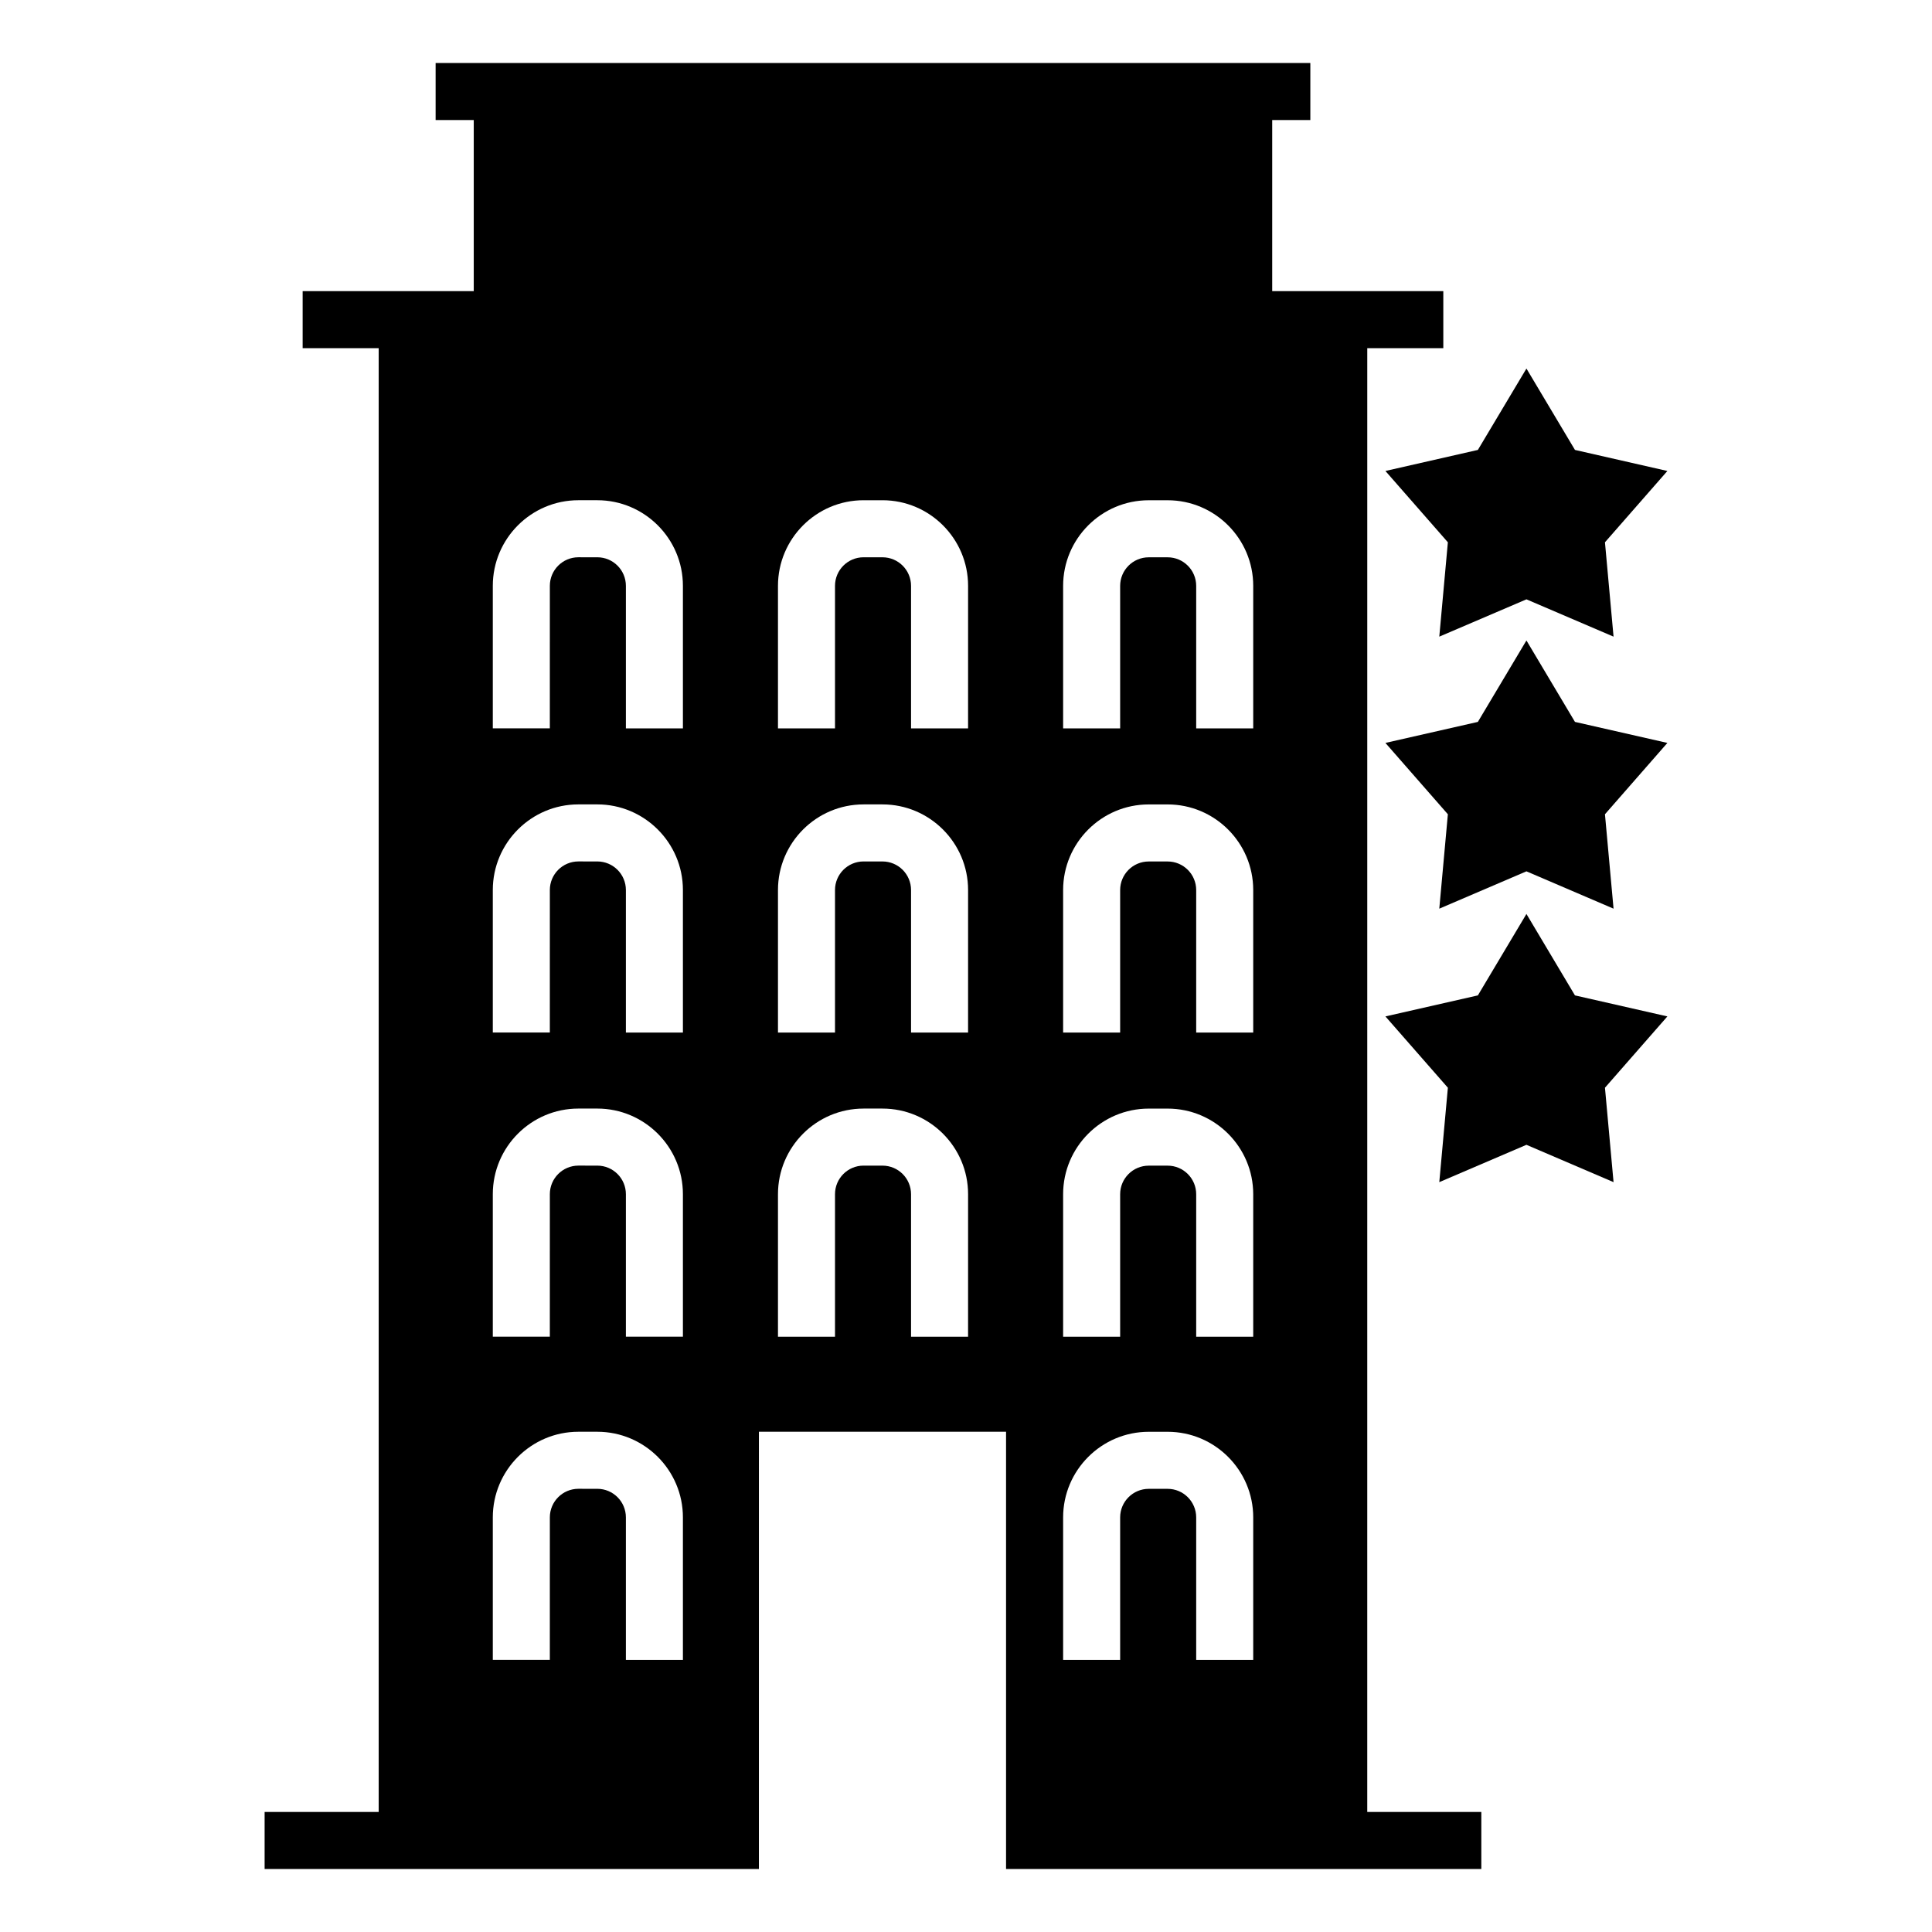
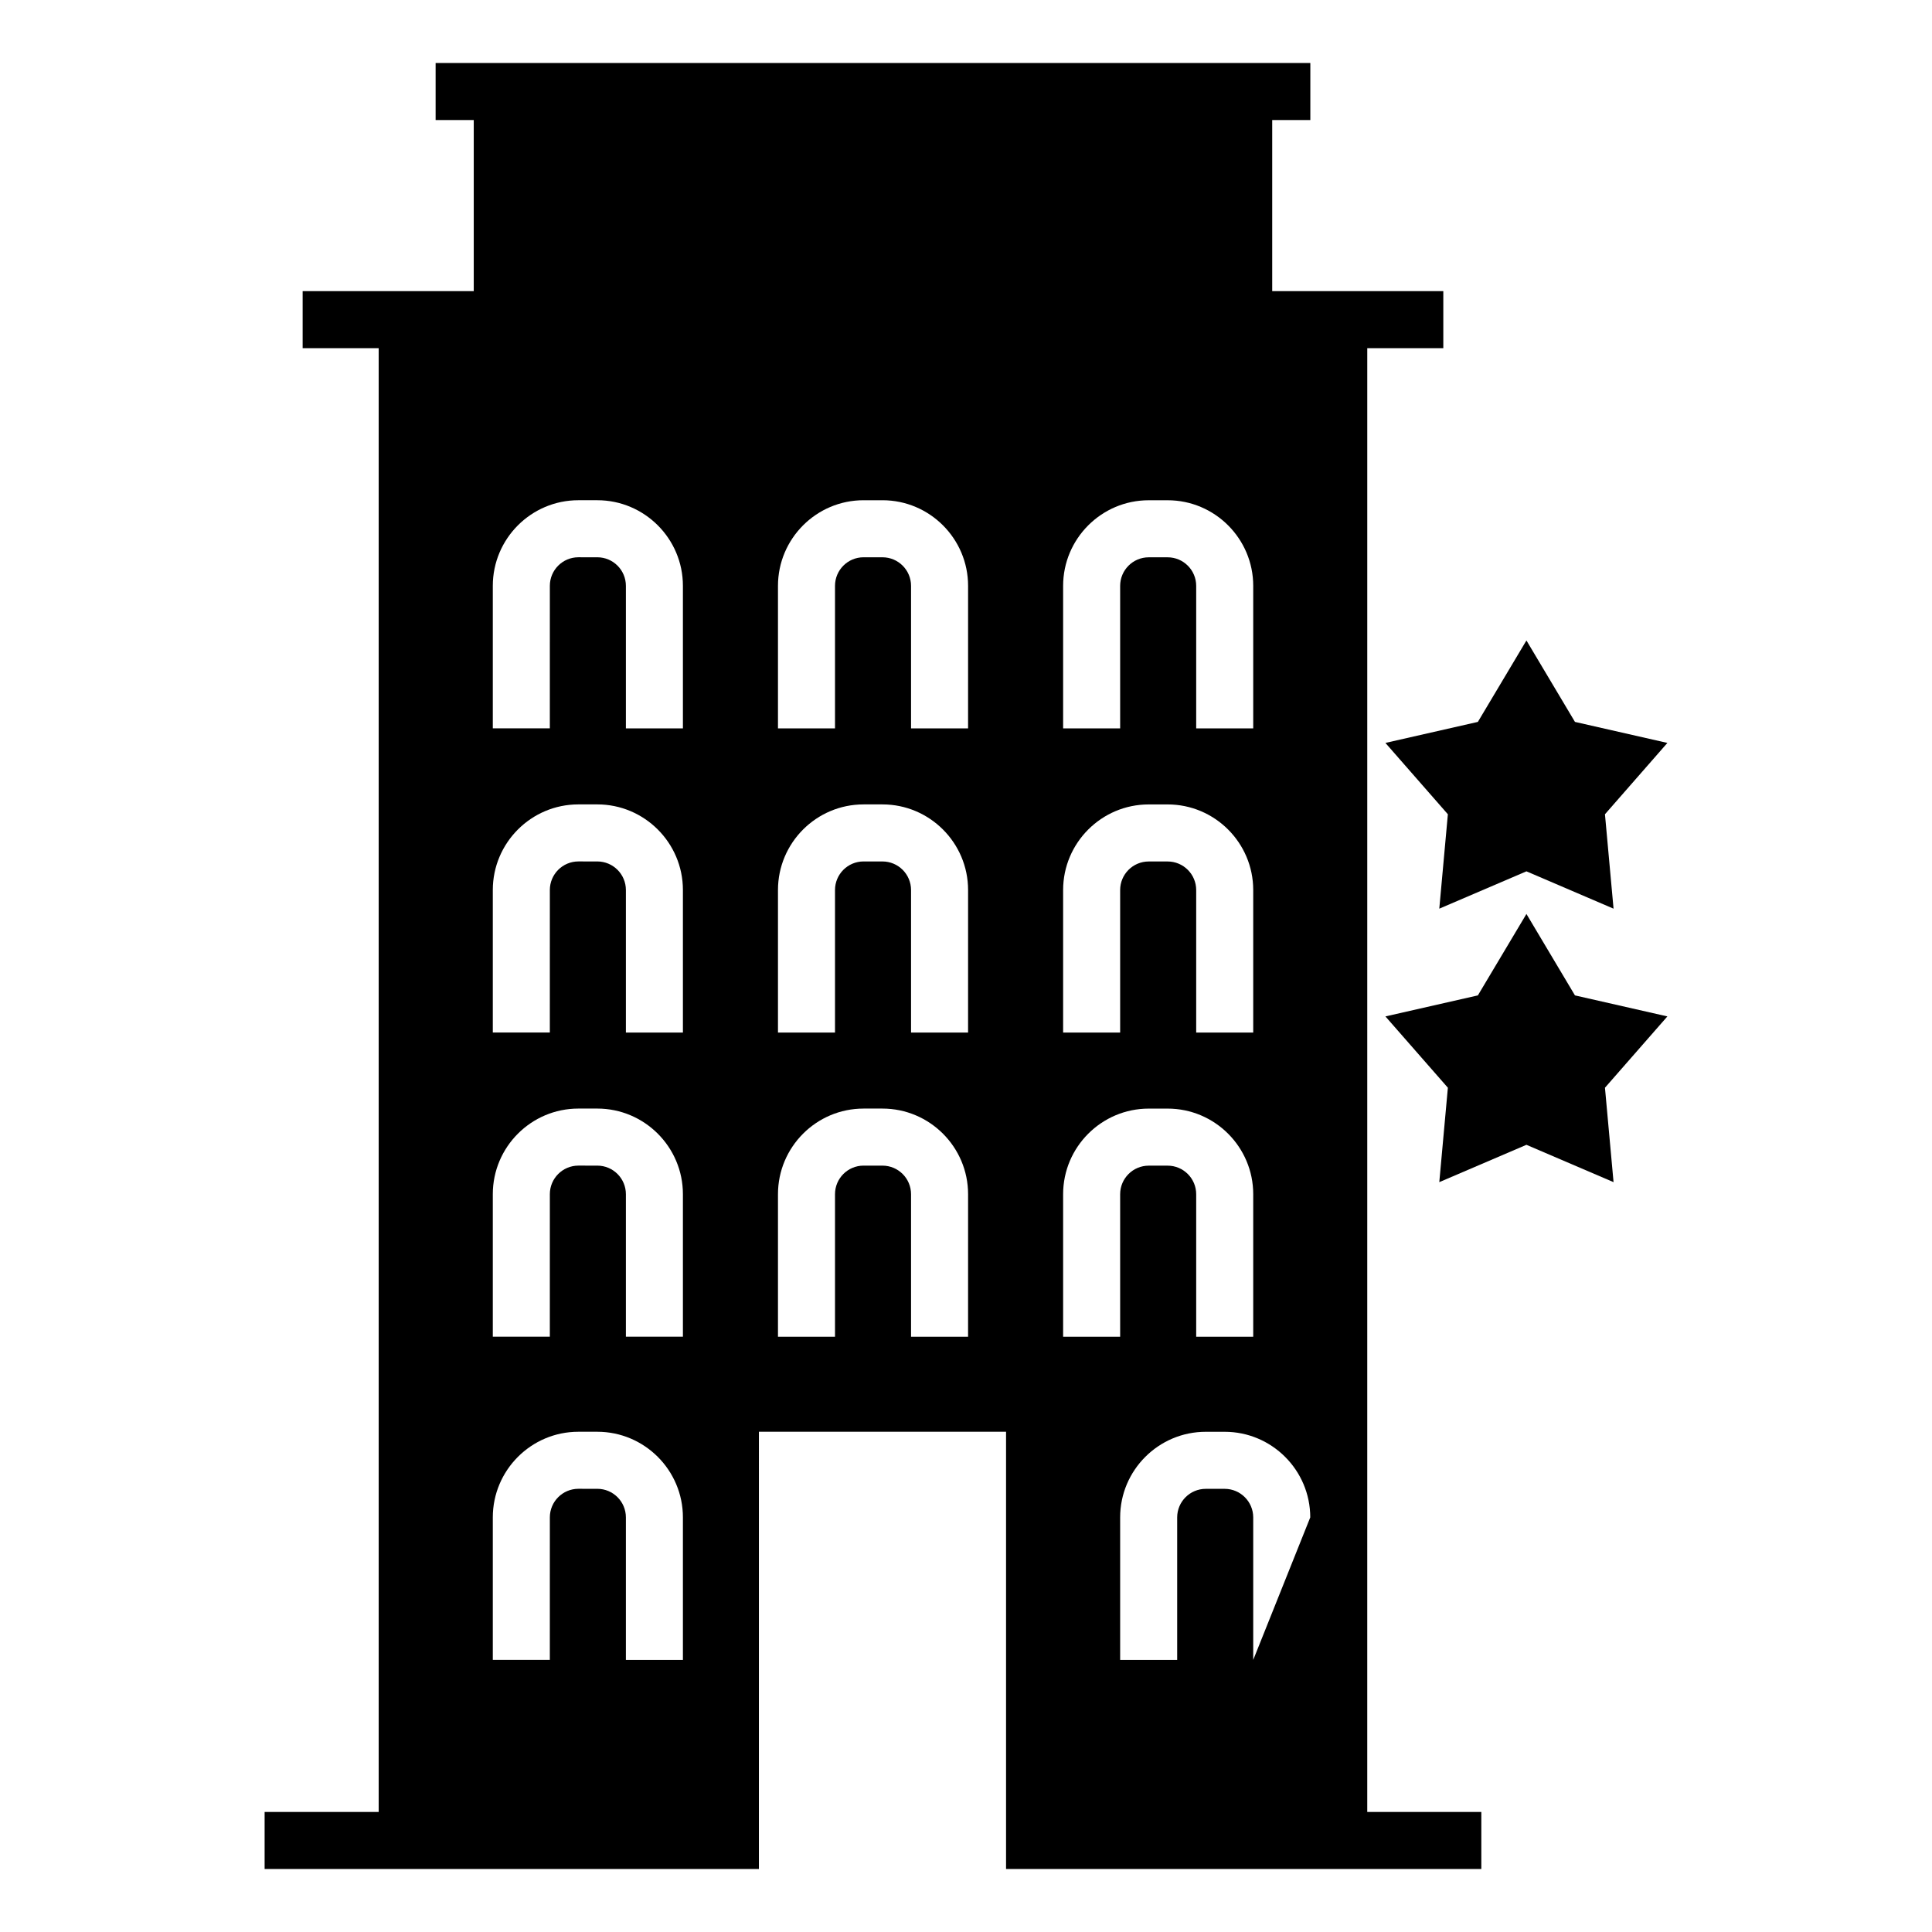
<svg xmlns="http://www.w3.org/2000/svg" fill="#000000" width="800px" height="800px" version="1.1" viewBox="144 144 512 512">
  <g>
-     <path d="m527.7 287.71-2.273 25.008 23.094-9.887 23.086 9.887-2.277-25.008 16.543-18.898-24.492-5.578-12.859-21.566-12.871 21.566-24.5 5.578z" />
    <path d="m548.52 313.73-12.871 21.582-24.5 5.57 16.551 18.906-2.273 25.02 23.094-9.895 23.086 9.895-2.277-25.02 16.543-18.906-24.492-5.57z" />
    <path d="m561.38 407.79-12.859-21.582-12.871 21.582-24.5 5.57 16.551 18.898-2.273 25.023 23.094-9.895 23.086 9.895-2.277-25.023 16.543-18.898z" />
-     <path d="m506.34 236.27h20.152v-15.113h-45.344v-45.344h10.105v-15.113h-231.81v15.113h10.105v45.344h-45.344v15.113h20.152v387.92h-30.23v15.113h130.99l0.004-115.87h65.496v115.87h125.95v-15.113h-30.23zm-181.36 347.62h-15.113v-37.77c0-4.176-3.394-7.57-7.57-7.57l-5.016-0.004c-4.172 0-7.566 3.394-7.566 7.57l-0.004 37.773h-15.113v-37.77c0-12.504 10.176-22.688 22.68-22.688h5.012c12.504 0 22.688 10.184 22.688 22.688zm0-85.648h-15.113v-37.77c0-4.176-3.394-7.57-7.57-7.57l-5.016-0.004c-4.172 0-7.566 3.394-7.566 7.57l-0.004 37.773h-15.113v-37.77c0-12.504 10.176-22.688 22.68-22.688h5.012c12.504 0 22.688 10.184 22.688 22.688zm0-80.609h-15.113v-37.77c0-4.176-3.394-7.57-7.57-7.57l-5.016-0.004c-4.172 0-7.566 3.394-7.566 7.57l-0.004 37.773h-15.113v-37.77c0-12.504 10.176-22.688 22.68-22.688h5.012c12.504 0 22.688 10.184 22.688 22.688zm0-80.609h-15.113v-37.77c0-4.176-3.394-7.57-7.57-7.57l-5.016-0.004c-4.172 0-7.566 3.394-7.566 7.57l-0.004 37.773h-15.113v-37.77c0-12.504 10.176-22.688 22.68-22.688h5.012c12.504 0 22.688 10.184 22.688 22.688zm75.57 161.22h-15.113v-37.77c0-4.176-3.394-7.57-7.57-7.57l-5.016-0.004c-4.172 0-7.566 3.394-7.566 7.57v37.773h-15.113v-37.77c0-12.504 10.176-22.688 22.68-22.688h5.012c12.504 0 22.688 10.184 22.688 22.688zm0-80.609h-15.113v-37.77c0-4.176-3.394-7.57-7.57-7.57l-5.016-0.004c-4.172 0-7.566 3.394-7.566 7.57v37.773h-15.113v-37.77c0-12.504 10.176-22.688 22.68-22.688h5.012c12.504 0 22.688 10.184 22.688 22.688zm0-80.609h-15.113v-37.77c0-4.176-3.394-7.57-7.57-7.57l-5.016-0.004c-4.172 0-7.566 3.394-7.566 7.57v37.773h-15.113v-37.77c0-12.504 10.176-22.688 22.68-22.688h5.012c12.504 0 22.688 10.184 22.688 22.688zm75.566 246.87h-15.113v-37.77c0-4.176-3.394-7.57-7.566-7.57h-5.008c-4.18 0-7.578 3.394-7.578 7.57v37.77h-15.113v-37.77c0-12.504 10.184-22.688 22.691-22.688h5.008c12.504 0 22.68 10.184 22.68 22.688zm0-85.648h-15.113v-37.77c0-4.176-3.394-7.57-7.566-7.57h-5.008c-4.18 0-7.578 3.394-7.578 7.57v37.77h-15.113v-37.77c0-12.504 10.184-22.688 22.691-22.688h5.008c12.504 0 22.68 10.184 22.68 22.688zm0-80.609h-15.113v-37.77c0-4.176-3.394-7.57-7.566-7.57h-5.019c-4.172 0-7.566 3.394-7.566 7.57v37.77h-15.113v-37.77c0-12.504 10.176-22.688 22.68-22.688h5.019c12.504 0 22.68 10.184 22.68 22.688zm0-80.609h-15.113v-37.77c0-4.176-3.394-7.57-7.566-7.57h-5.019c-4.172 0-7.566 3.394-7.566 7.57v37.77h-15.113v-37.77c0-12.504 10.176-22.688 22.68-22.688h5.019c12.504 0 22.68 10.184 22.68 22.688z" />
+     <path d="m506.34 236.27h20.152v-15.113h-45.344v-45.344h10.105v-15.113h-231.81v15.113h10.105v45.344h-45.344v15.113h20.152v387.92h-30.23v15.113h130.99l0.004-115.87h65.496v115.87h125.95v-15.113h-30.23zm-181.36 347.62h-15.113v-37.77c0-4.176-3.394-7.57-7.57-7.57l-5.016-0.004c-4.172 0-7.566 3.394-7.566 7.57l-0.004 37.773h-15.113v-37.77c0-12.504 10.176-22.688 22.68-22.688h5.012c12.504 0 22.688 10.184 22.688 22.688zm0-85.648h-15.113v-37.77c0-4.176-3.394-7.57-7.57-7.57l-5.016-0.004c-4.172 0-7.566 3.394-7.566 7.57l-0.004 37.773h-15.113v-37.77c0-12.504 10.176-22.688 22.68-22.688h5.012c12.504 0 22.688 10.184 22.688 22.688zm0-80.609h-15.113v-37.77c0-4.176-3.394-7.57-7.57-7.57l-5.016-0.004c-4.172 0-7.566 3.394-7.566 7.57l-0.004 37.773h-15.113v-37.77c0-12.504 10.176-22.688 22.68-22.688h5.012c12.504 0 22.688 10.184 22.688 22.688zm0-80.609h-15.113v-37.77c0-4.176-3.394-7.57-7.57-7.57l-5.016-0.004c-4.172 0-7.566 3.394-7.566 7.57l-0.004 37.773h-15.113v-37.77c0-12.504 10.176-22.688 22.68-22.688h5.012c12.504 0 22.688 10.184 22.688 22.688zm75.57 161.22h-15.113v-37.77c0-4.176-3.394-7.57-7.57-7.57l-5.016-0.004c-4.172 0-7.566 3.394-7.566 7.57v37.773h-15.113v-37.77c0-12.504 10.176-22.688 22.68-22.688h5.012c12.504 0 22.688 10.184 22.688 22.688zm0-80.609h-15.113v-37.77c0-4.176-3.394-7.57-7.57-7.57l-5.016-0.004c-4.172 0-7.566 3.394-7.566 7.57v37.773h-15.113v-37.77c0-12.504 10.176-22.688 22.68-22.688h5.012c12.504 0 22.688 10.184 22.688 22.688zm0-80.609h-15.113v-37.77c0-4.176-3.394-7.57-7.57-7.57l-5.016-0.004c-4.172 0-7.566 3.394-7.566 7.57v37.773h-15.113v-37.77c0-12.504 10.176-22.688 22.68-22.688h5.012c12.504 0 22.688 10.184 22.688 22.688zm75.566 246.87v-37.77c0-4.176-3.394-7.57-7.566-7.57h-5.008c-4.18 0-7.578 3.394-7.578 7.57v37.77h-15.113v-37.77c0-12.504 10.184-22.688 22.691-22.688h5.008c12.504 0 22.68 10.184 22.68 22.688zm0-85.648h-15.113v-37.77c0-4.176-3.394-7.57-7.566-7.57h-5.008c-4.18 0-7.578 3.394-7.578 7.57v37.77h-15.113v-37.77c0-12.504 10.184-22.688 22.691-22.688h5.008c12.504 0 22.68 10.184 22.68 22.688zm0-80.609h-15.113v-37.77c0-4.176-3.394-7.57-7.566-7.57h-5.019c-4.172 0-7.566 3.394-7.566 7.57v37.77h-15.113v-37.77c0-12.504 10.176-22.688 22.68-22.688h5.019c12.504 0 22.68 10.184 22.68 22.688zm0-80.609h-15.113v-37.77c0-4.176-3.394-7.57-7.566-7.57h-5.019c-4.172 0-7.566 3.394-7.566 7.57v37.77h-15.113v-37.77c0-12.504 10.176-22.688 22.68-22.688h5.019c12.504 0 22.68 10.184 22.68 22.688z" />
  </g>
</svg>